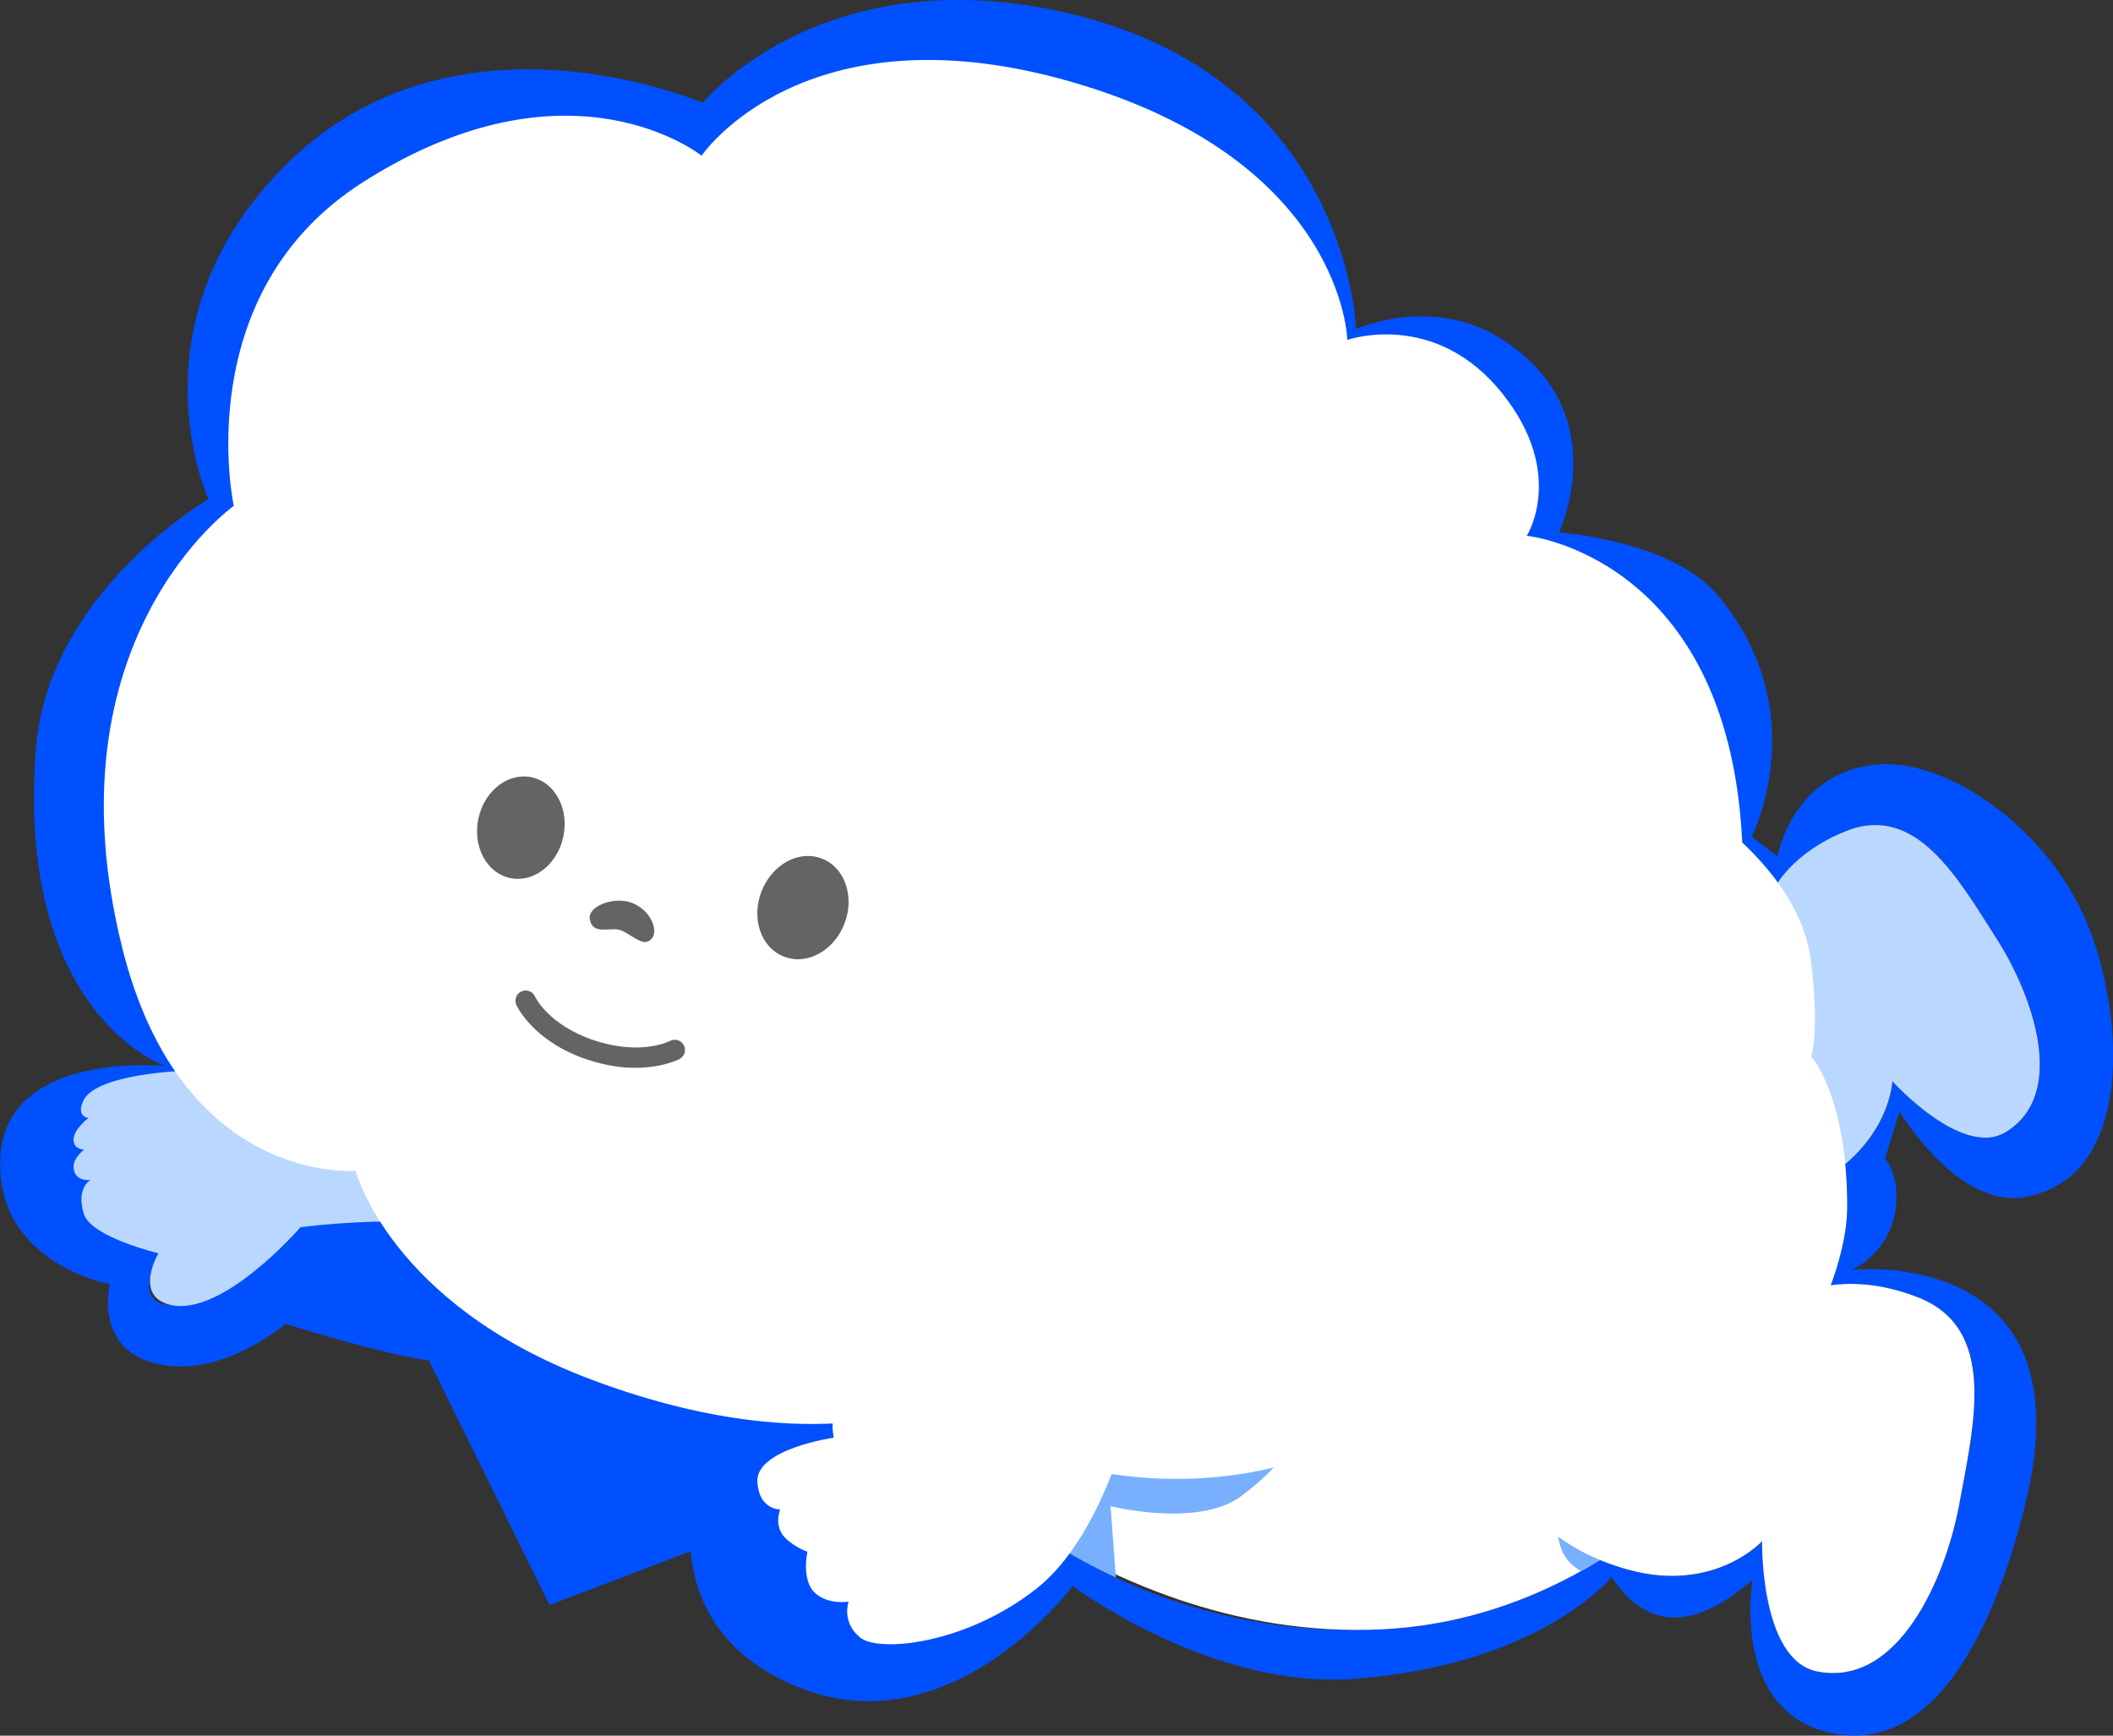
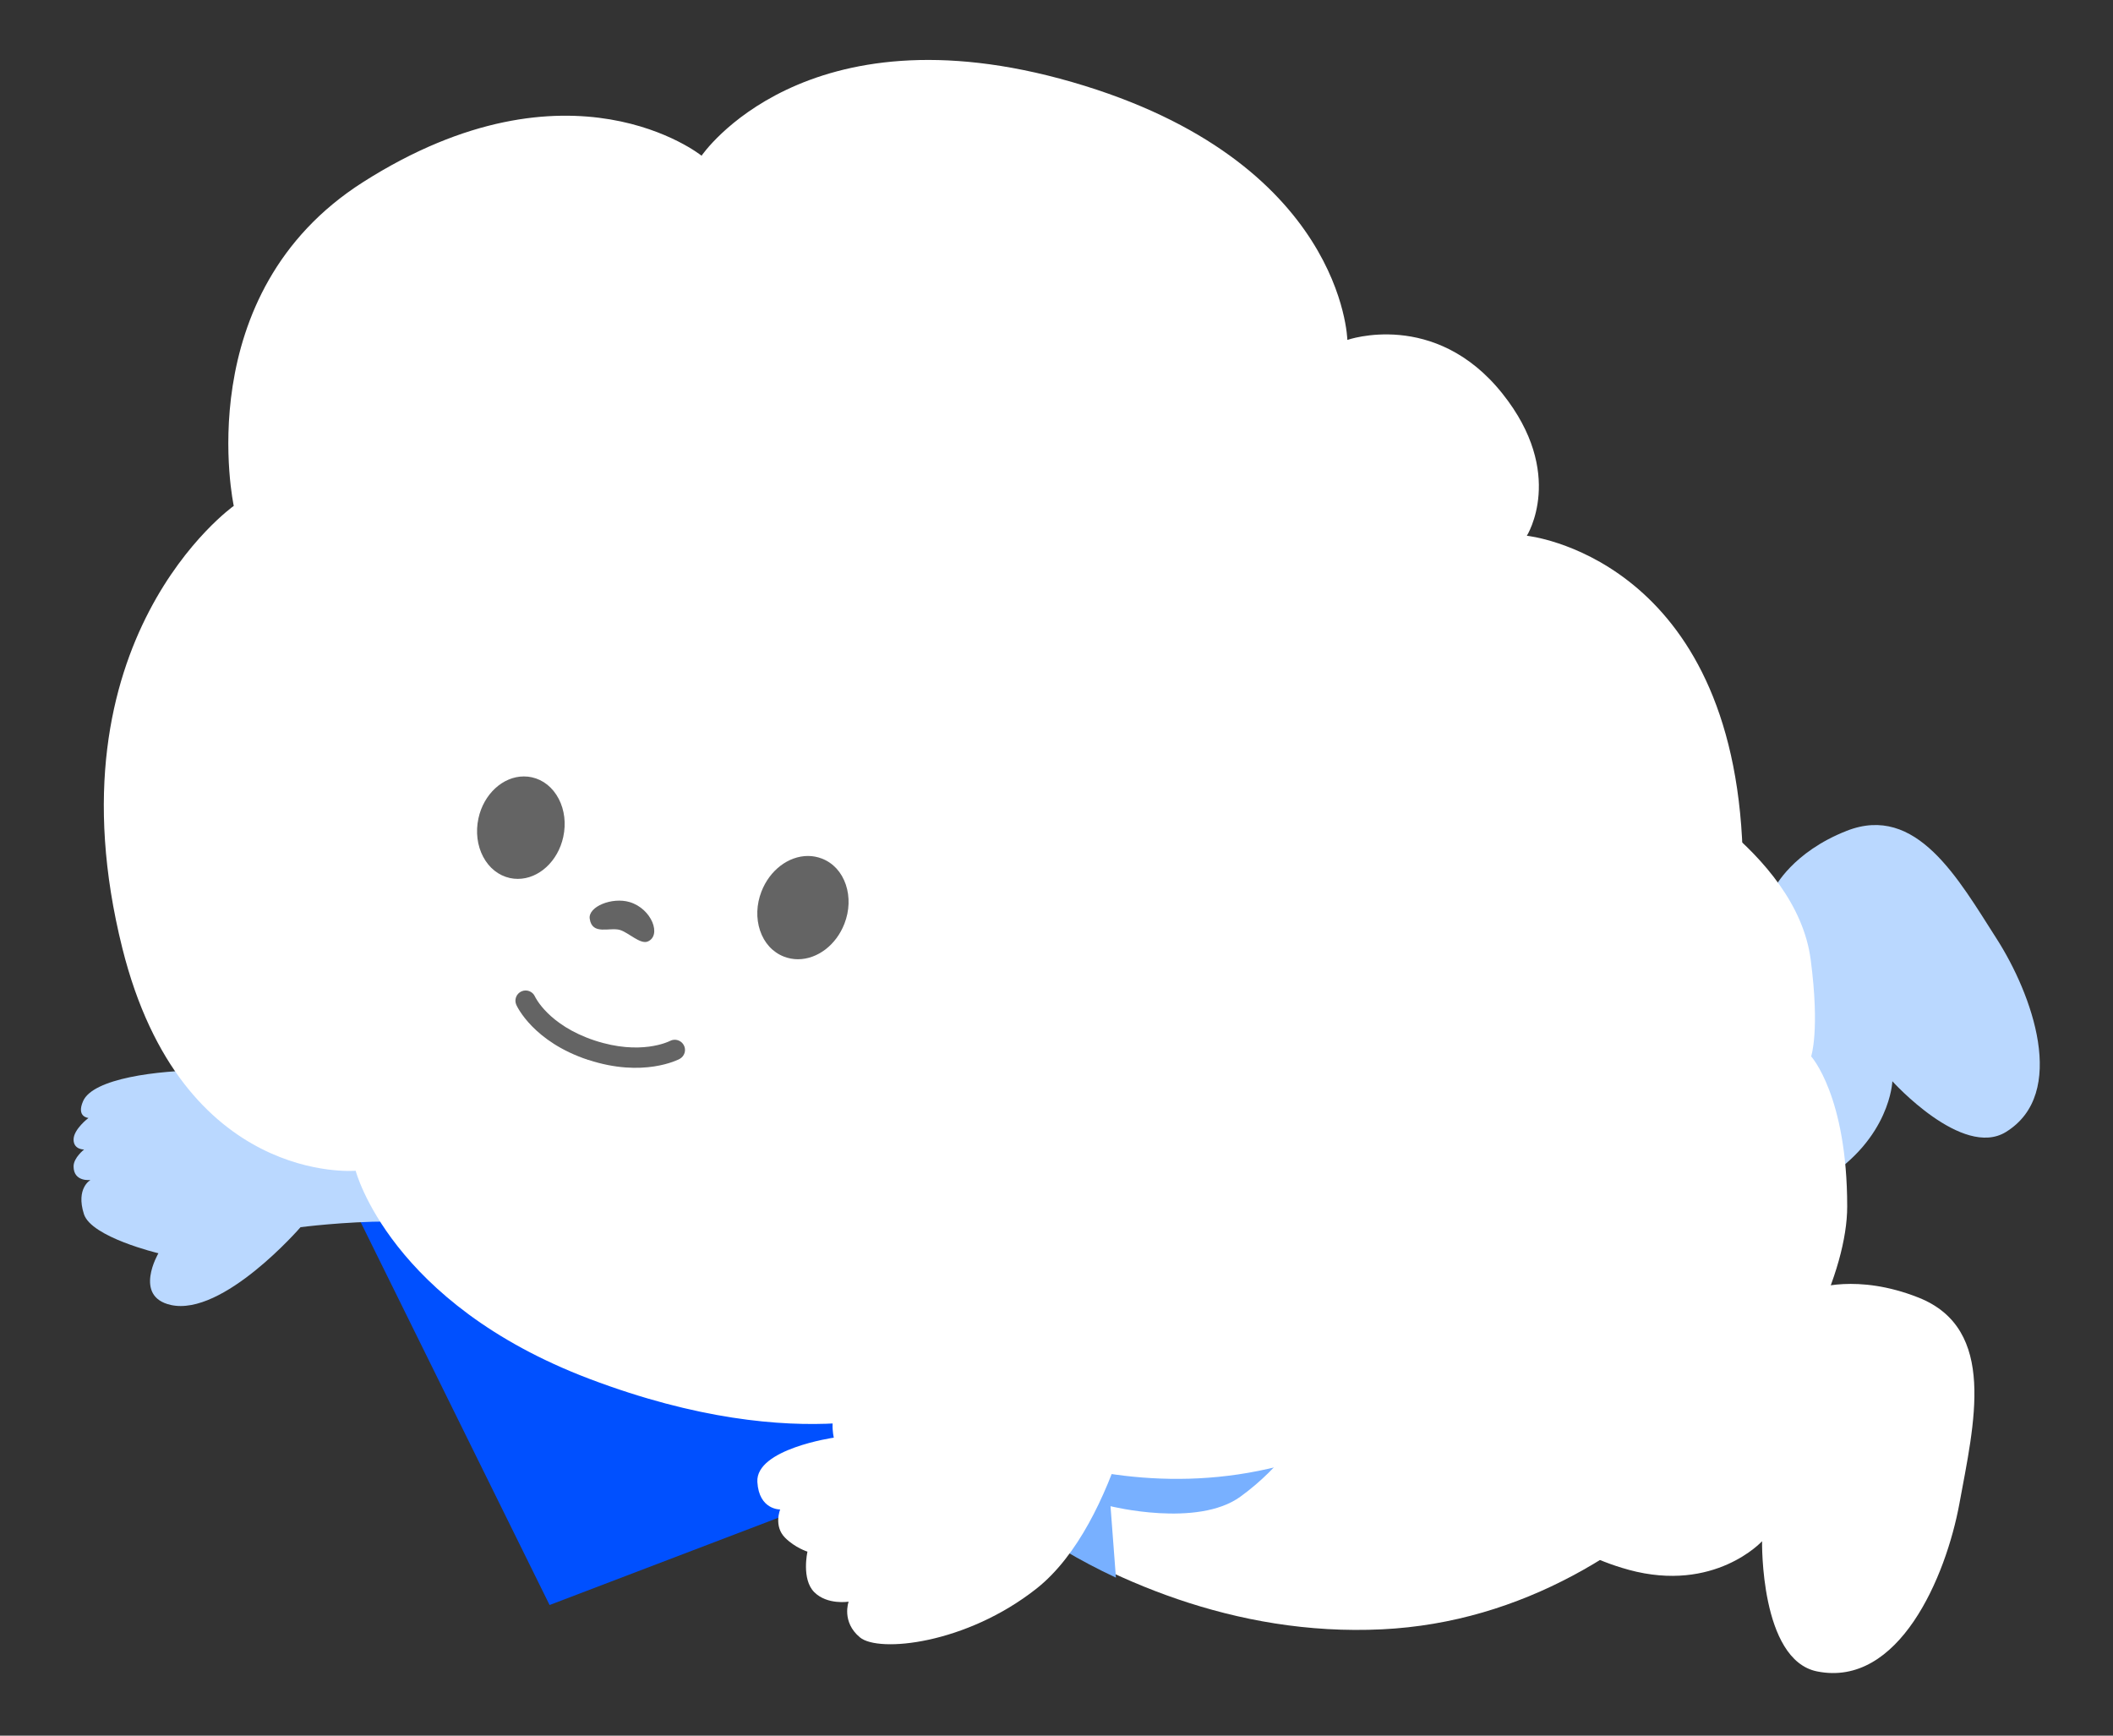
<svg xmlns="http://www.w3.org/2000/svg" id="_レイヤー_2" data-name="レイヤー 2" viewBox="0 0 226.88 186.37">
  <rect x="0" y="0" width="226.88" height="186.37" fill="#333333" stroke="none" />
  <defs>
    <style>
      .cls-1 {
        fill: #0050ff;
      }

      .cls-2 {
        fill: #fff;
      }

      .cls-3 {
        fill: #bad8ff;
      }

      .cls-4 {
        fill: #646464;
      }

      .cls-5 {
        fill: #78b0ff;
      }
    </style>
  </defs>
  <g id="Design">
    <g>
-       <path class="cls-1" d="m86.42,156.83s-10.55-3.71-16.04-7.01-12.82-10.31-12.82-10.31c0,0-7.88.86-12.34-2.46-6.36-4.74-7.75-9.9-7.75-9.9,0,0-13.42,13.06-19.13,12.98-4.25-.08-1.32-5.55-1.32-5.55,0,0-8.33-2.49-6.73-13.05,1.01-6.65,15.25-5.96,15.25-5.96,0,0-8.79-19.95-8.79-32.09,0-15.64,15.88-29.31,15.88-29.31,0,0-3.91-19.36,8-29.7,11.92-10.35,34.44,1.38,34.44,1.38,0,0,9.85-13.31,33.58-9.33,27.85,4.67,28.91,28.54,28.91,28.54,0,0,9.4-7.89,16.98-2.34,10.61,7.77,7.34,16.92,7.34,16.92,0,0,10.1.81,16.83,9.64,11.96,15.68,4.69,18.39,4.69,18.39l7.51,8.49s3.86-5.55,7.4-6.95c1.09-.43,2.11-.62,3.08-.62,5.71,0,9.5,6.71,13.01,12.2,3.81,5.94,7.7,16.63,1,20.76-.69.43-1.45.61-2.23.61-4.51,0-9.96-6.05-9.96-6.05,0,0-.17,4.75-5.07,8.91.13,1.37.21,2.88.21,4.54,0,2.4-.61,5.3-1.76,8.46.59-.08,1.31-.15,2.16-.15,1.89,0,4.38.32,7.27,1.47,8.5,3.37,5.95,13.59,4.39,22.11-1.35,7.36-5.84,18.21-13.55,18.21-.56,0-1.13-.06-1.72-.18-6.13-1.23-5.91-13.98-5.91-13.98,0,0-3.4,3.72-9.67,3.72-1.41,0-2.96-.19-4.66-.65-1.09-.3-2.11-.66-3.09-1.06-6.78,4.17-14.65,7.02-23.39,7.44-1.04.05-2.07.08-3.09.08-12.81,0-23.12-3.91-30.73-8.37,0,0-17.13,8.36-23.46,2.02-6.98-6.98-4.7-11.85-4.7-11.85Zm-3.79,22.82c17.86,10.38,32.56-9.35,32.56-9.35,0,0,14.75,11.09,30.13,9.97,20.1-1.46,27.74-10.95,27.74-10.95,0,0,2.44,4.37,6.7,4.37,4.27,0,8.42-4.1,8.42-4.1,0,0-2.49,14.34,8.66,16.54s17.52-11.89,20.65-24.72c6.78-27.82-18.64-25.06-18.64-25.06,0,0,3.8-1.69,4.6-6.02.76-4.11-1.05-5.9-1.05-5.9l1.56-5.09s6.19,10.41,13.37,9.21c12.69-2.12,10.63-22,5.92-31.26-4.82-9.46-14.82-15.91-21.86-15.19-9,.92-10.53,9.87-10.53,9.87l-2.77-2.14s6.81-13.3-3.58-25.84c-4.95-5.98-17.12-6.82-17.12-6.82,0,0,6.05-12.63-5.77-20.52-7.72-5.15-16.02-1.3-16.02-1.3,0,0-.77-27.61-32.15-34.21-25.55-5.37-38.01,9.9-38.01,9.9,0,0-26.58-11.52-44.8,6.71-16.99,16.99-8.25,35.85-8.25,35.85,0,0-17.24,9.94-18.54,26.86-2.19,28.47,13.85,34,13.85,34,0,0-17.01-1.73-17.66,9.73s11.77,13.71,11.77,13.71c0,0-1.83,6.97,5.1,8.56,6.93,1.59,13.75-4.31,13.75-4.31,0,0,7.95,2.49,12.92,3.5,6.06,1.24,11.17.93,11.17.93,0,0,2.14,2.23,4.94,4.84,2.8,2.61,15.05,7.93,15.05,7.93,0,0-4.14,13.32,7.89,20.31Z" />
      <polygon class="cls-1" points="35.05 123.78 59.01 172.34 106.38 154.27 35.05 123.78" />
      <path class="cls-3" d="m195.83,126.67c7.15-4.43,7.36-10.57,7.36-10.57,0,0,7.51,8.33,12.19,5.45,6.7-4.13,2.81-14.82-1-20.76-4.11-6.42-8.6-14.52-16.09-11.58-5.84,2.29-7.73,6.1-7.73,6.1,0,0-15.93,7.98-16.17,14.87-.44,12.66,8.59,24.46,21.43,16.5Z" />
      <path class="cls-3" d="m41.75,131.16c-4.77,0-9.48.61-9.48.61,0,0-8.32,9.62-13.94,8.35-4.05-.92-1.32-5.55-1.32-5.55,0,0-7.22-1.72-8-4.21-.89-2.79.71-3.66.71-3.66,0,0-1.82.25-1.82-1.46,0-.93,1.13-1.81,1.13-1.81,0,0-1.13.03-1.13-1.07,0-1.11,1.6-2.32,1.6-2.32,0,0-1.33-.08-.58-1.8,1.05-2.44,7.98-3.32,13.12-3.32,18.08,0,19.72,16.24,19.72,16.24Z" />
      <path class="cls-2" d="m93.62,150.04s23,26.45,54.78,24.91c30.07-1.46,49.94-31.64,49.94-45.4,0-11.87-3.87-16.12-3.87-16.12,0,0,.95-2.76-.05-10.39-1.54-11.75-17.19-19.57-17.19-19.57l-65.6,27.69-18.01,38.88Z" />
      <path class="cls-5" d="m139.92,153.41s-2.03,3.89-6.74,7.3c-4.62,3.35-13.94,1.02-13.94,1.02l.58,7.67c-3.95-1.84-7.36-3.92-10.21-5.97l7.23-11.42,23.07,1.39Z" />
      <path class="cls-2" d="m90.5,150.47c-1.64,1.19-.97,3.9-.97,3.9,0,0-8.4,1.21-8.21,4.75.17,3.02,2.45,2.96,2.45,2.96,0,0-.73,1.78.53,3.04,1.08,1.08,2.4,1.49,2.4,1.49,0,0-.67,2.95.73,4.35s3.69,1.02,3.69,1.02c0,0-.8,2.17,1.22,3.84,2,1.66,11.37.74,18.95-5.24,8.94-7.06,11.74-25.71,11.74-25.71,0,0-7.13,3.66-13.61,4.96-6.48,1.3-10.57,2.82-10.57,2.82,0,0-4.66-4.86-8.34-2.18Z" />
-       <path class="cls-5" d="m167.67,166.4c-1.41-3.81.74-7.92.74-7.92l5.37,7.73c-1.3.88-2.65,1.71-4.05,2.48-.66-.39-1.63-1.12-2.06-2.29Z" />
      <path class="cls-2" d="m174.88,168.56c9.23,2.51,14.32-3.07,14.32-3.07,0,0-.23,12.75,5.91,13.98,8.77,1.76,13.83-10.14,15.28-18.03,1.56-8.53,4.11-18.74-4.39-22.11-6.63-2.63-11.16-.93-11.16-.93,0,0-19.46-9.09-28.37-.18-11.09,11.09-6.68,26.23,8.42,30.34Z" />
      <path class="cls-2" d="m163.96,57.53s21.44,2.19,23.09,32.51c1.62,29.83-25.33,44.96-25.33,44.96,0,0,.91,10.85-15.45,19.08-24.17,12.17-47.14-3.06-47.14-3.06,0,0-12.72,5.8-35.83-2.96-21.44-8.13-25.11-22.35-25.11-22.35,0,0-18.66,1.66-25.05-23.88-8.29-33.18,11.96-47.51,11.96-47.51,0,0-4.94-22.79,13.89-34.77,22.27-14.17,36.34-2.83,36.34-2.83,0,0,11-16.23,39.78-7.91,29.15,8.43,29.56,27.69,29.56,27.69,0,0,9.4-3.32,16.64,5.75,6.87,8.6,2.63,15.28,2.63,15.28Z" />
      <g>
        <path class="cls-4" d="m85.67,103c2.11,0,4.12-1.54,5-3.82.54-1.39.59-2.88.15-4.19-.45-1.34-1.36-2.33-2.57-2.8-.47-.18-.98-.28-1.49-.28-2.11,0-4.12,1.54-5,3.82-.54,1.39-.59,2.88-.15,4.19.45,1.34,1.36,2.33,2.57,2.8.47.18.98.28,1.49.28Z" />
        <path class="cls-4" d="m55.6,94.37c2.26,0,4.32-1.9,4.88-4.51.31-1.43.14-2.88-.49-4.09-.64-1.22-1.66-2.04-2.89-2.31-.28-.06-.56-.09-.85-.09-2.26,0-4.32,1.9-4.88,4.51-.31,1.44-.13,2.91.51,4.12.64,1.21,1.66,2.01,2.87,2.28.28.06.56.09.85.09Z" />
        <path class="cls-4" d="m69.54,101.1c1.53-.63.45-3.53-1.94-4.24-1.89-.56-4.47.5-4.28,1.79.26,1.83,2.17.87,3.26,1.21.91.28,2.17,1.56,2.96,1.24Z" />
        <path class="cls-4" d="m63.16,113.8c5.9,1.95,9.67-.02,9.82-.1.53-.29.73-.95.44-1.48-.29-.53-.95-.73-1.48-.45-.14.07-3.16,1.58-8.1-.05-4.98-1.65-6.39-4.69-6.4-4.72-.25-.55-.89-.8-1.45-.55-.55.25-.8.89-.55,1.45.07.16,1.82,3.96,7.72,5.91Z" />
      </g>
    </g>
  </g>
</svg>